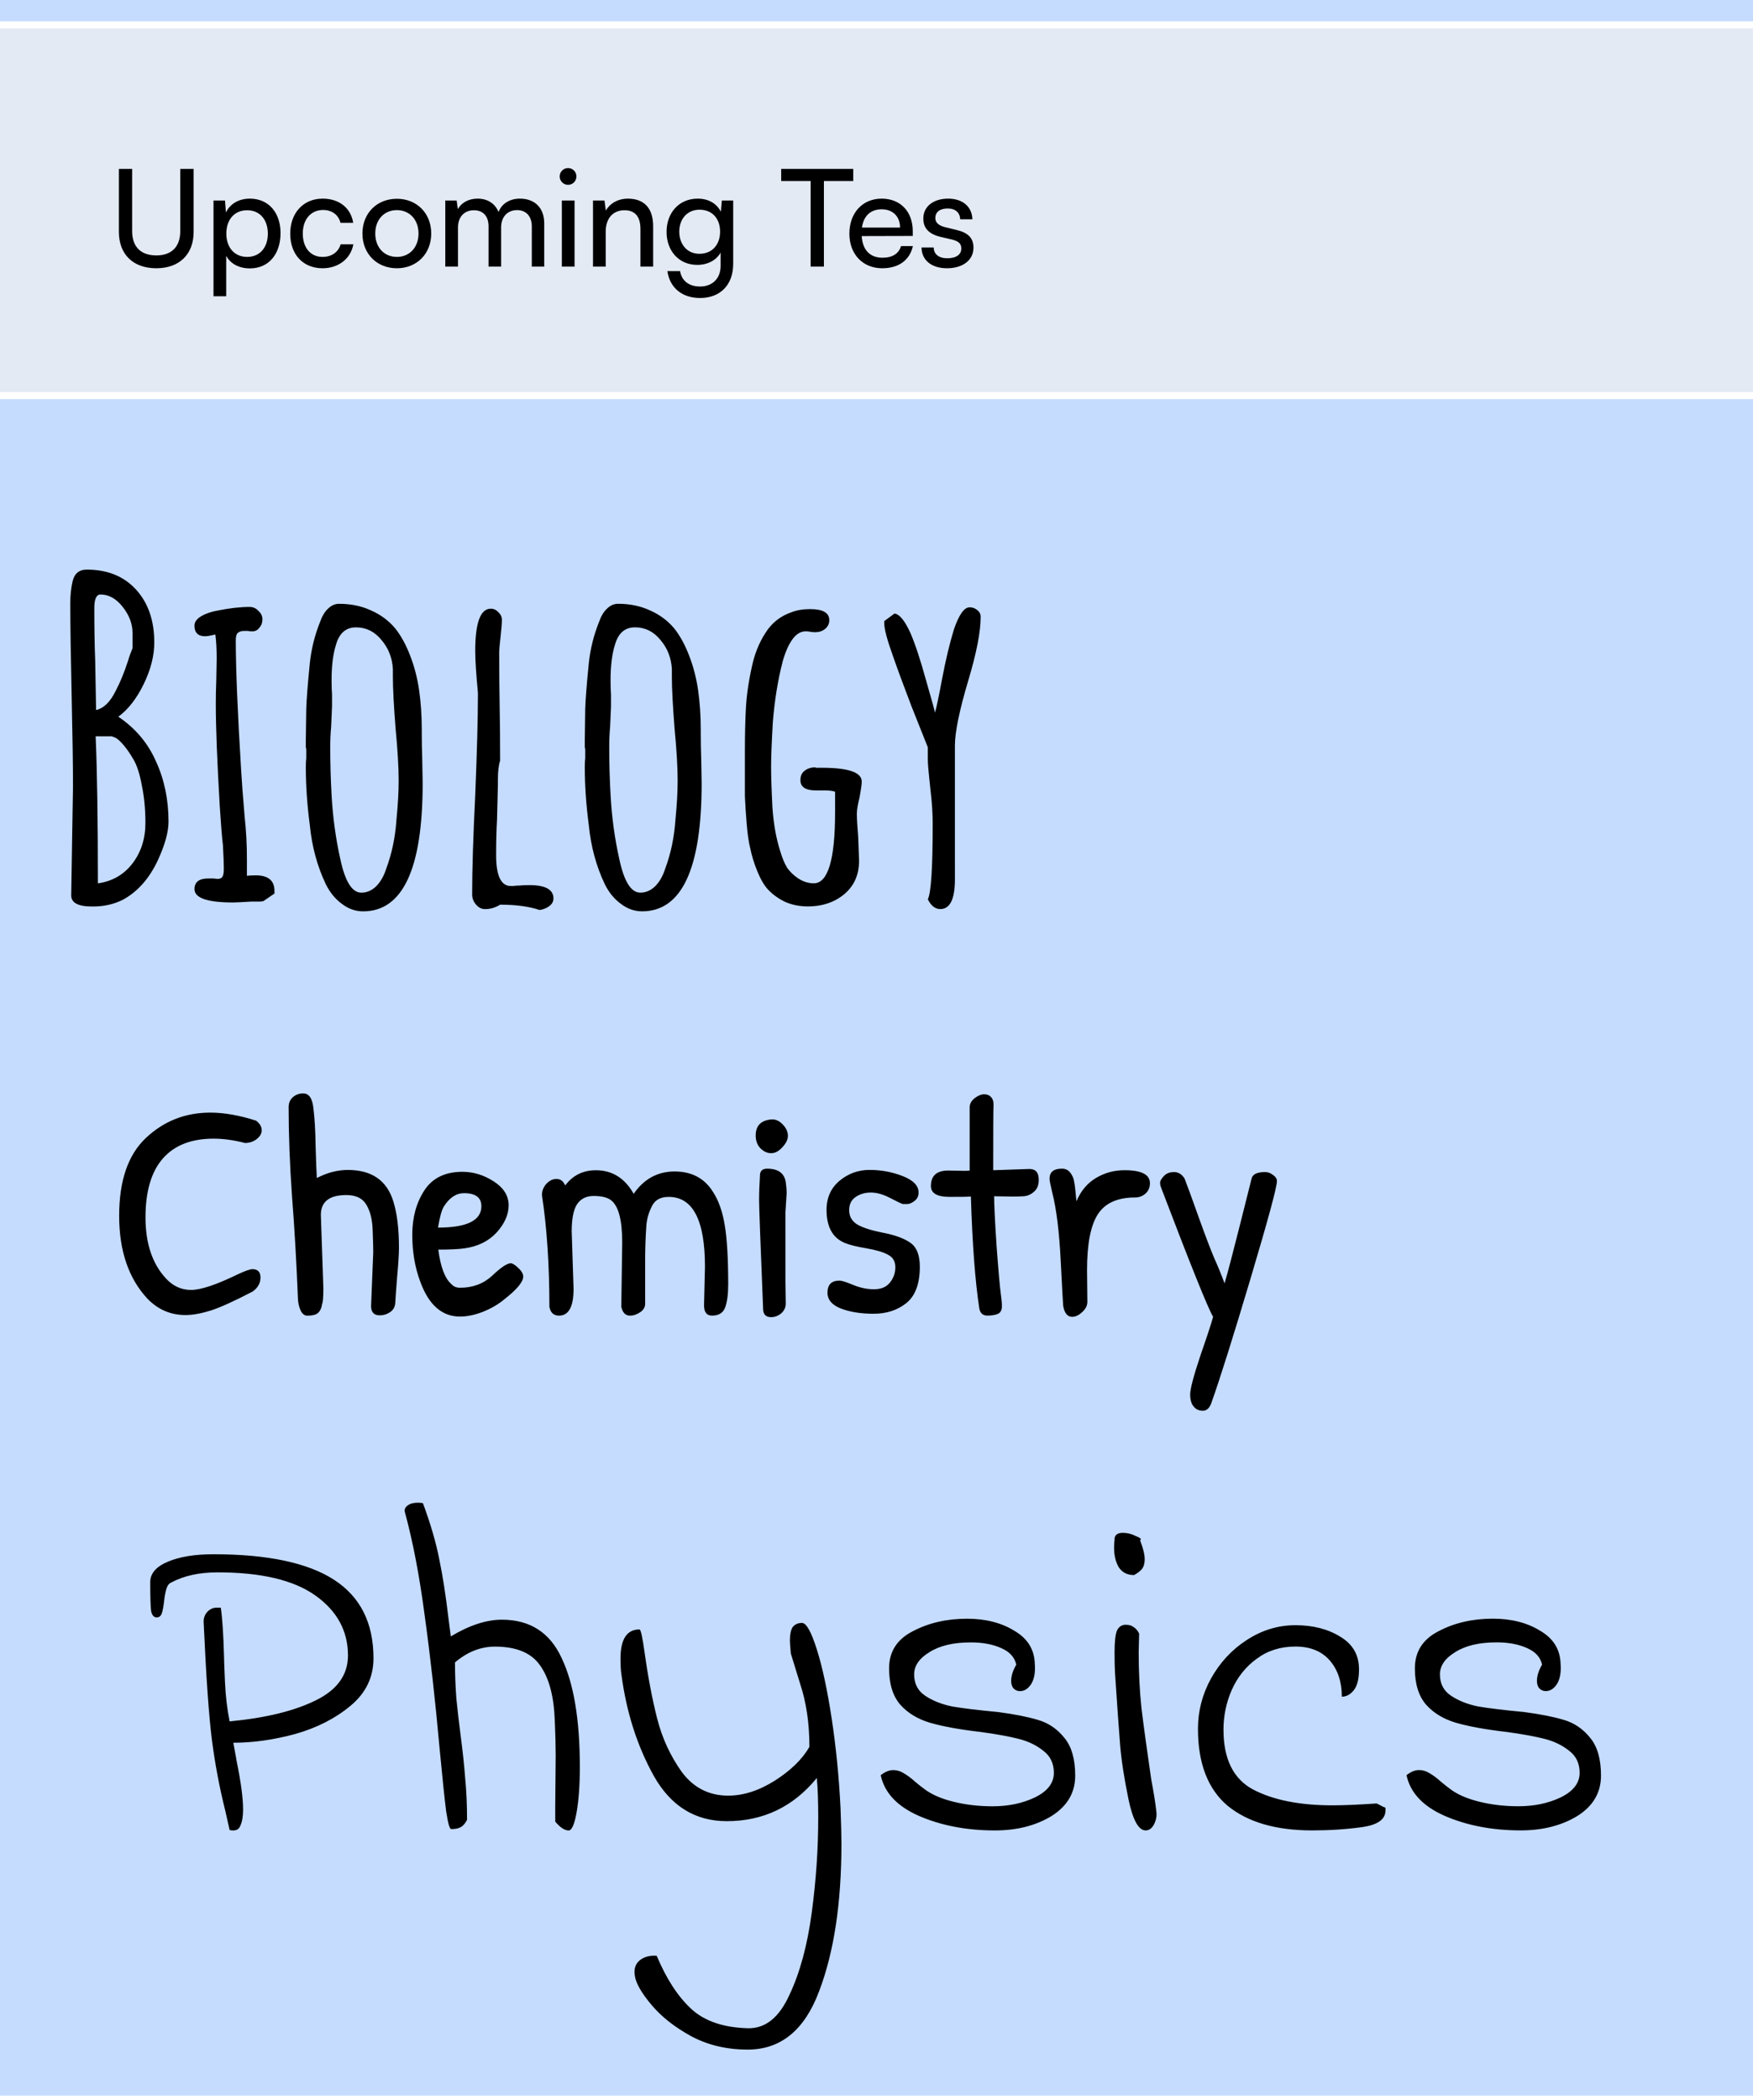
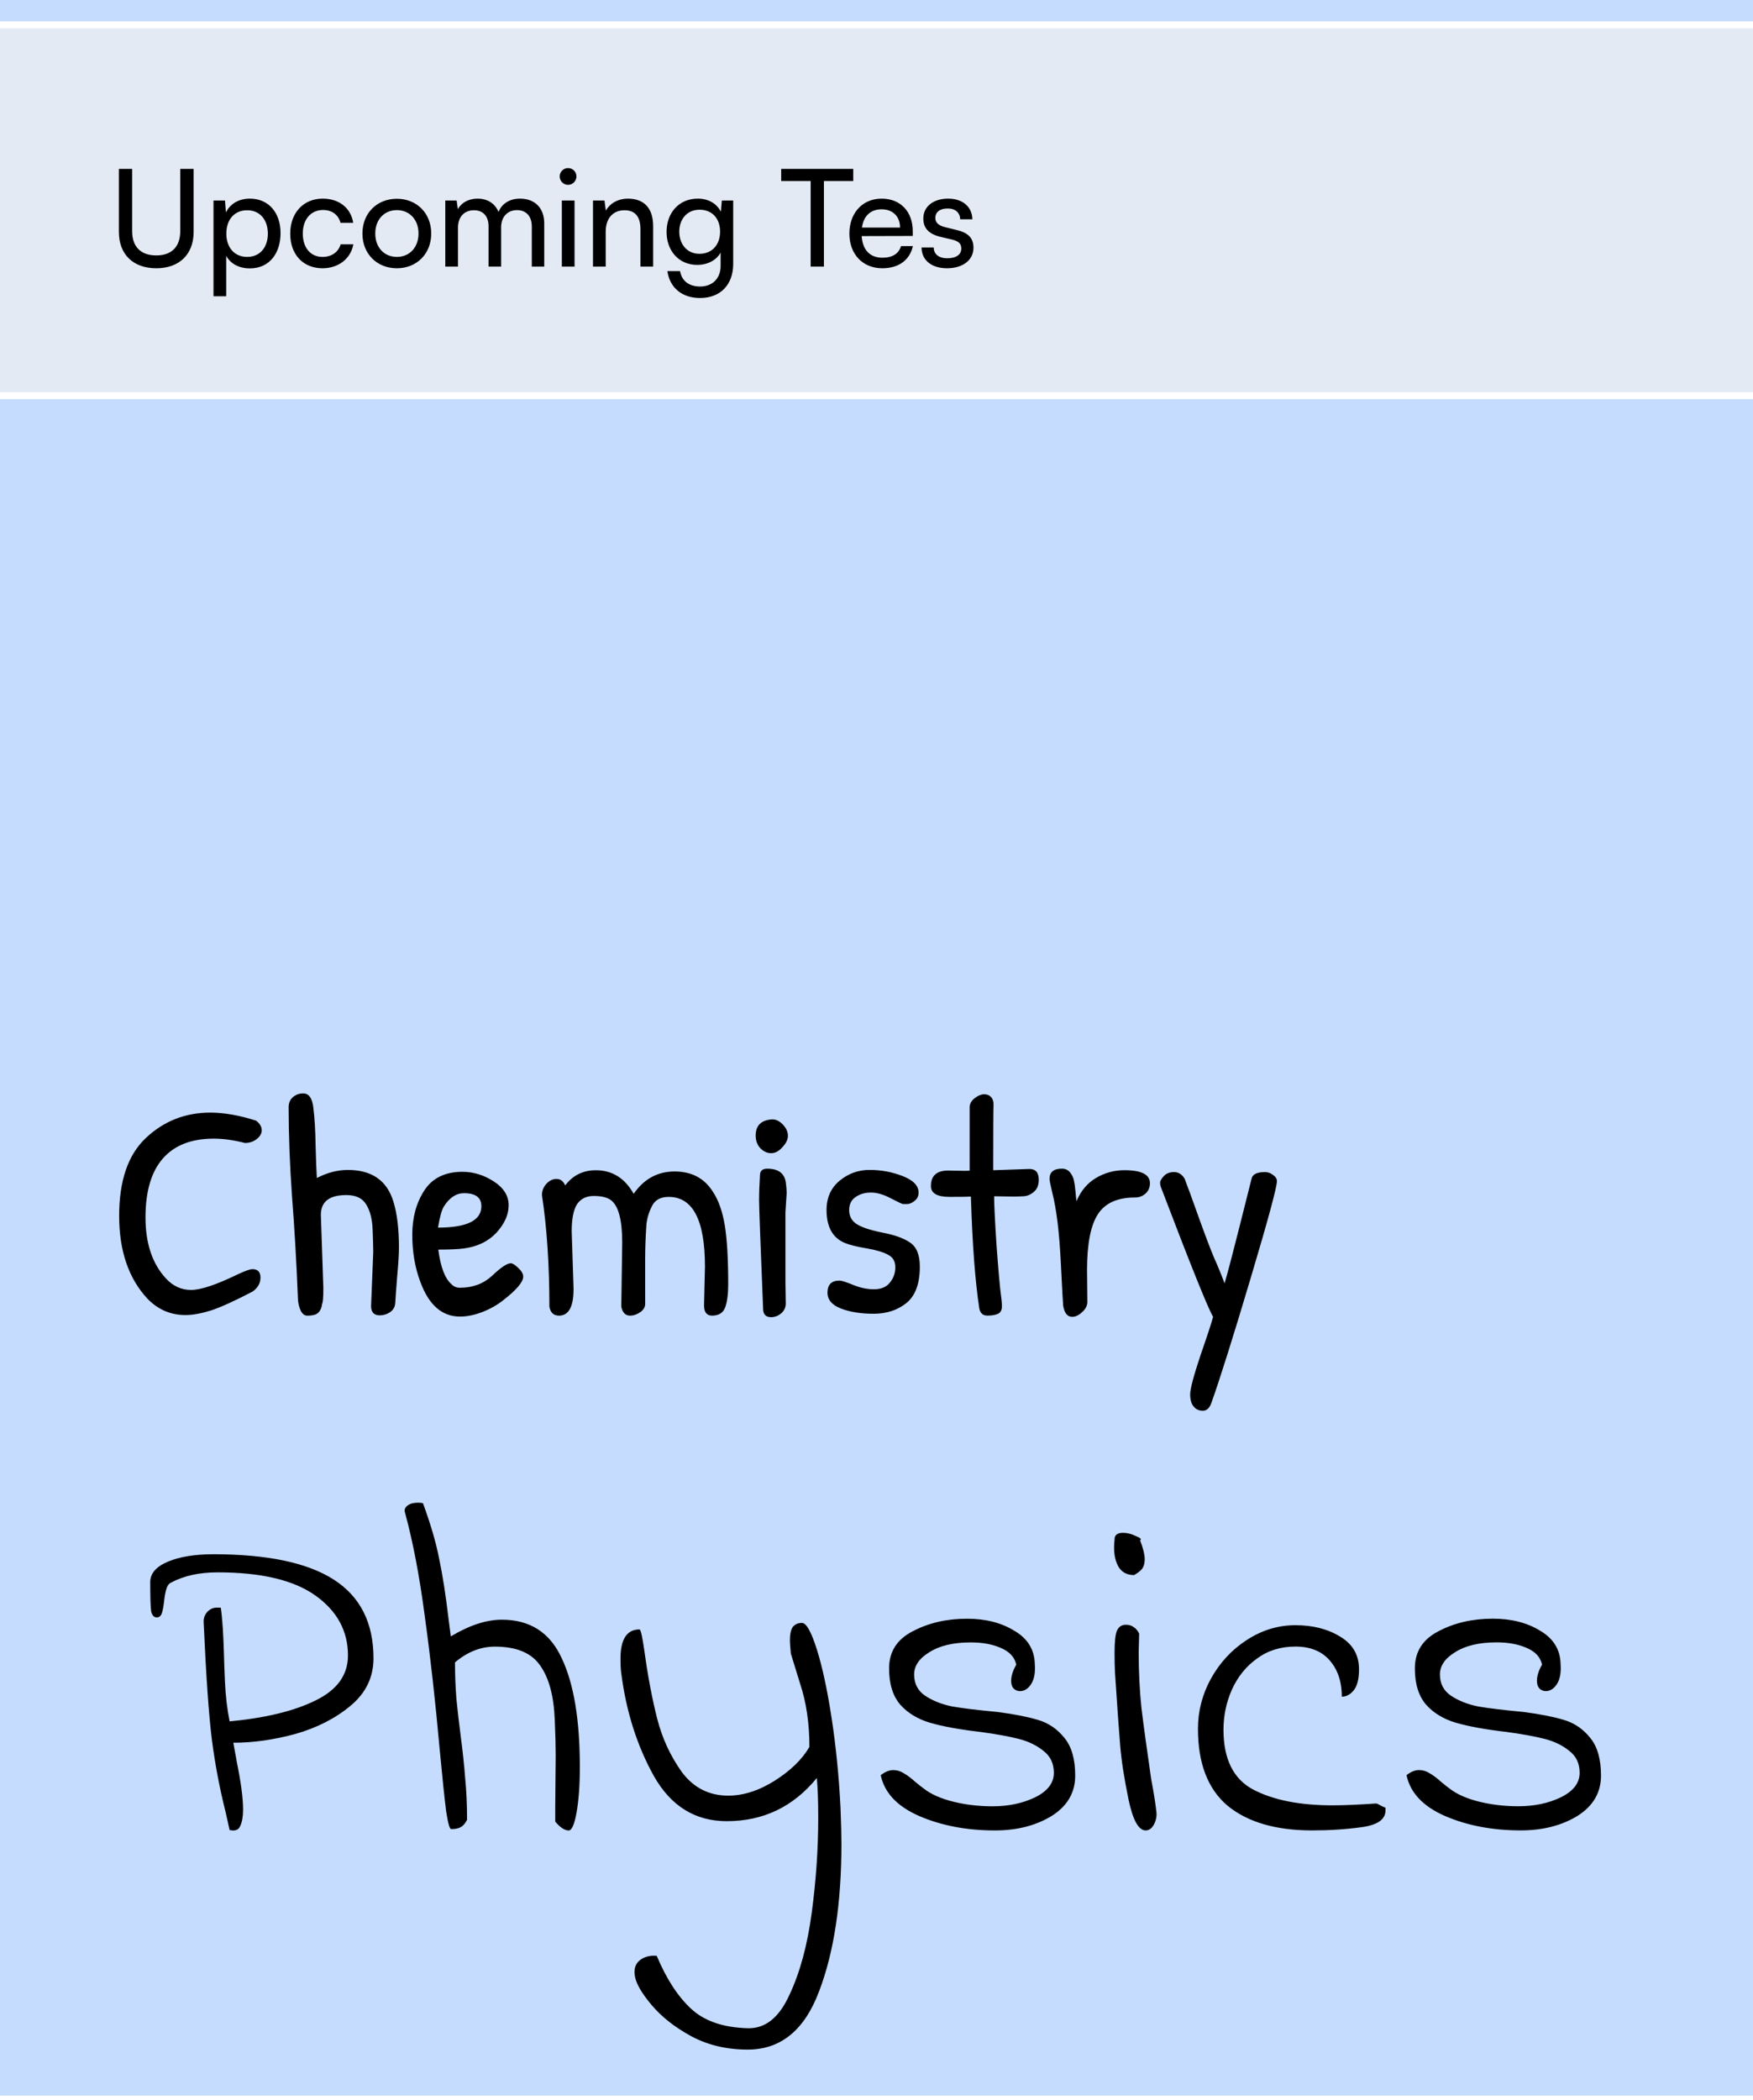
<svg xmlns="http://www.w3.org/2000/svg" width="324" height="388" viewBox="0 0 324 388" fill="none">
  <g clip-path="url(#clip0_572_826)">
    <rect width="324" height="387.22" fill="#C5DCFF" />
    <g filter="url(#filter0_d_572_826)">
      <rect width="324" height="67.171" fill="#E4EAF4" />
      <rect x="-0.659" y="-0.659" width="325.317" height="68.488" stroke="white" stroke-width="1.317" />
      <path d="M21.974 37.579V25.938H24.422V37.429C24.422 40.328 26.021 41.926 28.894 41.926C31.742 41.926 33.316 40.303 33.316 37.429V25.938H35.789V37.579C35.789 41.727 33.141 44.3 28.894 44.3C24.622 44.3 21.974 41.752 21.974 37.579ZM39.46 49.471V31.784H41.584L41.758 33.982C42.583 32.308 44.232 31.434 46.18 31.434C49.678 31.434 51.851 34.057 51.851 37.804C51.851 41.527 49.803 44.325 46.18 44.325C44.232 44.325 42.608 43.5 41.808 42.001V49.471H39.46ZM41.833 37.904C41.833 40.403 43.282 42.201 45.681 42.201C48.079 42.201 49.503 40.403 49.503 37.904C49.503 35.381 48.079 33.582 45.681 33.582C43.282 33.582 41.833 35.356 41.833 37.904ZM53.64 37.904C53.64 34.082 56.064 31.434 59.636 31.434C62.709 31.434 64.858 33.182 65.282 35.906H62.934C62.534 34.357 61.285 33.532 59.711 33.532C57.488 33.532 55.964 35.231 55.964 37.879C55.964 40.502 57.388 42.201 59.611 42.201C61.285 42.201 62.534 41.327 62.959 39.878H65.307C64.833 42.526 62.559 44.3 59.611 44.3C56.014 44.3 53.64 41.752 53.64 37.904ZM66.986 37.879C66.986 34.107 69.684 31.459 73.356 31.459C77.004 31.459 79.702 34.107 79.702 37.879C79.702 41.652 77.004 44.3 73.356 44.3C69.684 44.3 66.986 41.652 66.986 37.879ZM69.359 37.879C69.359 40.428 70.983 42.201 73.356 42.201C75.705 42.201 77.353 40.428 77.353 37.879C77.353 35.331 75.705 33.557 73.356 33.557C70.983 33.557 69.359 35.331 69.359 37.879ZM84.65 44H82.301V31.784H84.4L84.625 33.382C85.249 32.233 86.549 31.434 88.272 31.434C90.171 31.434 91.52 32.383 92.145 33.907C92.719 32.383 94.193 31.434 96.092 31.434C98.89 31.434 100.589 33.182 100.589 36.005V44H98.29V36.58C98.29 34.657 97.216 33.557 95.567 33.557C93.793 33.557 92.619 34.806 92.619 36.755V44H90.296V36.555C90.296 34.632 89.247 33.582 87.598 33.582C85.824 33.582 84.65 34.806 84.65 36.755V44ZM104.993 28.886C104.144 28.886 103.444 28.186 103.444 27.337C103.444 26.462 104.144 25.788 104.993 25.788C105.843 25.788 106.542 26.462 106.542 27.337C106.542 28.186 105.843 28.886 104.993 28.886ZM103.844 44V31.784H106.192V44H103.844ZM111.95 44H109.602V31.784H111.725L111.975 33.657C112.75 32.258 114.299 31.434 116.022 31.434C119.245 31.434 120.719 33.407 120.719 36.53V44H118.371V37.055C118.371 34.581 117.222 33.582 115.423 33.582C113.224 33.582 111.95 35.156 111.95 37.529V44ZM123.197 37.579C123.197 34.132 125.421 31.434 128.968 31.434C130.942 31.434 132.466 32.333 133.24 33.857L133.415 31.784H135.514V43.5C135.514 47.348 133.14 49.796 129.393 49.796C126.07 49.796 123.797 47.922 123.347 44.824H125.696C125.995 46.623 127.344 47.672 129.393 47.672C131.691 47.672 133.19 46.173 133.19 43.85V41.402C132.391 42.826 130.792 43.675 128.868 43.675C125.396 43.675 123.197 41.002 123.197 37.579ZM125.546 37.529C125.546 39.828 126.97 41.627 129.268 41.627C131.641 41.627 133.09 39.928 133.09 37.529C133.09 35.181 131.691 33.482 129.293 33.482C126.945 33.482 125.546 35.281 125.546 37.529ZM144.385 28.186V25.938H157.701V28.186H152.28V44H149.831V28.186H144.385ZM163.058 44.3C159.46 44.3 156.987 41.702 156.987 37.904C156.987 34.082 159.41 31.434 162.958 31.434C166.43 31.434 168.704 33.832 168.704 37.455V38.329L159.26 38.354C159.435 40.927 160.784 42.351 163.108 42.351C164.931 42.351 166.13 41.602 166.53 40.203H168.729C168.129 42.826 166.081 44.3 163.058 44.3ZM162.958 33.407C160.909 33.407 159.61 34.632 159.31 36.78H166.355C166.355 34.756 165.031 33.407 162.958 33.407ZM170.327 40.453H172.576C172.576 41.702 173.525 42.451 175.074 42.451C176.723 42.451 177.672 41.776 177.672 40.652C177.672 39.828 177.273 39.328 175.998 39.004L173.85 38.504C171.676 37.979 170.652 36.905 170.652 35.106C170.652 32.858 172.551 31.434 175.249 31.434C177.922 31.434 179.671 32.933 179.721 35.256H177.472C177.422 34.032 176.598 33.257 175.174 33.257C173.7 33.257 172.876 33.907 172.876 35.031C172.876 35.856 173.475 36.405 174.674 36.705L176.823 37.23C178.896 37.729 179.921 38.679 179.921 40.502C179.921 42.826 177.922 44.3 175.024 44.3C172.151 44.3 170.327 42.776 170.327 40.453Z" fill="black" />
    </g>
-     <path d="M16.941 167.492C14.423 167.492 13.164 166.808 13.164 165.44L13.327 155.339L13.49 145.239C13.49 141.571 13.408 136.015 13.243 128.57C13.078 121.179 12.995 115.623 12.995 111.9L12.995 111.407C12.995 109.984 13.132 108.67 13.405 107.466C13.734 105.988 14.61 105.249 16.033 105.248C19.865 105.248 22.904 106.48 25.148 108.943C27.393 111.406 28.515 114.663 28.516 118.715C28.516 121.178 27.859 123.751 26.545 126.434C25.232 129.116 23.672 131.114 21.865 132.428C25.041 134.563 27.367 137.328 28.846 140.722C30.379 144.061 31.145 147.756 31.146 151.807C31.146 153.723 30.489 156.104 29.176 158.951C27.588 162.345 25.426 164.782 22.689 166.26C21.047 167.081 19.24 167.492 17.269 167.492L16.941 167.492ZM17.759 131.197C19.183 130.868 20.387 129.691 21.372 127.666C22.193 126.133 22.959 124.271 23.671 122.082C23.835 121.479 24.109 120.713 24.492 119.782L24.492 116.908C24.492 115.266 23.889 113.678 22.685 112.146C21.48 110.613 20.112 109.847 18.579 109.847C17.812 109.847 17.429 110.695 17.43 112.392C17.43 116.006 17.485 119.235 17.595 122.082L17.759 131.197ZM18.09 163.222C20.773 162.839 22.908 161.607 24.495 159.526C26.082 157.446 26.876 154.955 26.876 152.054C26.876 149.535 26.657 147.236 26.218 145.156C25.835 143.021 25.315 141.406 24.658 140.311C24.056 139.271 23.453 138.395 22.851 137.684C22.249 136.972 21.729 136.507 21.291 136.288L20.634 136.042L17.678 136.042C17.952 142.337 18.089 151.397 18.09 163.222ZM43.091 166.751C38.328 166.752 35.947 165.931 35.947 164.288C35.947 162.974 36.795 162.317 38.492 162.317L39.395 162.317L40.217 162.399C40.654 162.399 40.956 162.262 41.12 161.989C41.284 161.715 41.366 161.222 41.366 160.511C41.366 159.58 41.311 158.129 41.202 156.158C41.037 154.845 40.845 152.491 40.626 149.096C40.133 140.721 39.886 134.398 39.886 130.128C39.886 128.595 39.913 127.199 39.968 125.94L40.049 121.752C40.049 119.945 39.967 118.44 39.803 117.236C38.927 117.455 38.297 117.564 37.914 117.564C36.6 117.564 35.943 116.907 35.943 115.594C35.943 114.937 36.353 114.362 37.175 113.869C37.996 113.376 39.036 113.02 40.295 112.801C42.485 112.363 44.428 112.144 46.125 112.144C46.782 112.144 47.33 112.39 47.767 112.883C48.26 113.321 48.507 113.841 48.507 114.443C48.507 115.045 48.315 115.565 47.932 116.003C47.603 116.441 47.166 116.66 46.618 116.66C46.29 116.66 46.016 116.633 45.797 116.578L45.14 116.578C44.593 116.578 44.182 116.715 43.908 116.989C43.689 117.208 43.58 117.646 43.58 118.303C43.58 123.613 43.91 131.606 44.567 142.281C44.677 144.251 44.896 147.153 45.225 150.985C45.499 153.503 45.636 156.076 45.636 158.704L45.636 161.824C45.965 161.769 46.512 161.742 47.279 161.742C49.578 161.742 50.727 162.7 50.728 164.616L50.728 165.108L48.675 166.504C48.62 166.504 48.428 166.532 48.1 166.587C47.826 166.587 47.279 166.587 46.458 166.587C44.706 166.696 43.584 166.751 43.091 166.751ZM67.117 168.392C65.694 168.392 64.38 167.927 63.175 166.996C61.971 166.12 60.985 164.916 60.219 163.383C58.631 160.044 57.645 156.404 57.262 152.462C56.769 148.739 56.522 145.154 56.522 141.705C56.522 141.048 56.549 140.5 56.604 140.063L56.604 138.584C56.604 138.311 56.577 138.174 56.522 138.174L56.522 136.696L56.603 130.948C56.658 129.196 56.877 126.404 57.26 122.572C57.533 119.944 58.163 117.398 59.148 114.935C59.531 113.84 60.023 113.019 60.626 112.471C61.228 111.869 61.912 111.568 62.678 111.568C64.868 111.568 66.839 111.978 68.591 112.799C70.343 113.565 71.821 114.66 73.025 116.083C74.12 117.452 75.051 119.149 75.818 121.174C76.584 123.145 77.132 125.253 77.46 127.497C77.789 129.796 77.954 132.233 77.954 134.806L77.954 135.462C77.954 137.16 77.981 138.692 78.036 140.061L78.119 144.742C78.12 160.508 74.453 168.391 67.117 168.392ZM66.788 164.943C67.774 164.943 68.677 164.56 69.498 163.793C70.319 162.972 70.949 161.877 71.386 160.508C72.426 157.716 73.056 154.705 73.274 151.475C73.548 148.683 73.685 146.275 73.684 144.249C73.684 141.786 73.492 138.556 73.109 134.56C72.78 130.344 72.616 127.197 72.615 125.116L72.615 123.638C72.506 121.558 71.794 119.751 70.48 118.219C69.221 116.686 67.66 115.92 65.799 115.92C63.938 115.92 62.706 116.988 62.104 119.123C61.557 120.82 61.283 123.009 61.284 125.692C61.284 126.732 61.311 127.608 61.366 128.32L61.366 130.537L61.202 134.314C61.093 135.464 61.038 136.723 61.038 138.091C61.038 141.048 61.121 143.976 61.285 146.878C61.505 150.984 62.052 154.98 62.928 158.867C63.805 162.918 65.091 164.943 66.788 164.943ZM99.746 168.143C97.775 167.486 95.339 167.158 92.438 167.158C91.562 167.706 90.631 167.979 89.646 167.979C88.989 167.979 88.414 167.678 87.921 167.076C87.483 166.529 87.264 165.927 87.264 165.27C87.264 160.671 87.455 154.54 87.838 146.876C88.165 138.719 88.329 132.615 88.329 128.564L88.329 127.989C88 124.54 87.836 121.967 87.835 120.27C87.835 115.07 88.793 112.469 90.709 112.469C91.256 112.469 91.722 112.688 92.105 113.126C92.543 113.509 92.762 113.974 92.762 114.522C92.762 115.179 92.68 116.219 92.516 117.642C92.352 119.011 92.27 120.051 92.27 120.763C92.27 124.43 92.298 127.742 92.353 130.699C92.408 133.6 92.435 136.885 92.436 140.553C92.162 141.374 92.025 142.523 92.025 144.001L92.025 144.987L91.862 151.474C91.752 153.39 91.698 155.58 91.698 158.043C91.698 161.821 92.602 163.709 94.408 163.709C94.517 163.709 94.682 163.709 94.901 163.709C95.174 163.654 95.53 163.627 95.968 163.627C96.461 163.572 97.09 163.545 97.857 163.545C100.813 163.544 102.291 164.365 102.291 166.008C102.291 166.555 102.045 167.02 101.552 167.404C101.06 167.787 100.458 168.033 99.746 168.143ZM118.68 168.388C117.257 168.388 115.943 167.923 114.738 166.992C113.534 166.116 112.548 164.912 111.782 163.379C110.194 160.04 109.208 156.4 108.825 152.458C108.332 148.736 108.085 145.15 108.085 141.701C108.085 141.044 108.112 140.497 108.167 140.059L108.167 138.581C108.167 138.307 108.14 138.17 108.085 138.17L108.085 136.692L108.166 130.944C108.221 129.192 108.44 126.4 108.823 122.568C109.096 119.94 109.726 117.395 110.711 114.931C111.094 113.836 111.587 113.015 112.189 112.467C112.791 111.865 113.475 111.564 114.241 111.564C116.431 111.564 118.402 111.974 120.154 112.795C121.906 113.562 123.384 114.656 124.588 116.08C125.683 117.448 126.614 119.145 127.381 121.171C128.147 123.141 128.695 125.249 129.024 127.493C129.352 129.793 129.517 132.229 129.517 134.802L129.517 135.459C129.517 137.156 129.544 138.688 129.599 140.057L129.682 144.738C129.683 160.504 126.016 168.387 118.68 168.388ZM118.351 164.939C119.337 164.939 120.24 164.556 121.061 163.789C121.882 162.968 122.512 161.873 122.949 160.504C123.989 157.712 124.619 154.701 124.837 151.472C125.111 148.68 125.248 146.271 125.247 144.245C125.247 141.782 125.055 138.552 124.672 134.556C124.343 130.34 124.179 127.193 124.179 125.112L124.178 123.634C124.069 121.554 123.357 119.748 122.043 118.215C120.784 116.682 119.223 115.916 117.362 115.916C115.501 115.916 114.269 116.984 113.667 119.119C113.12 120.816 112.846 123.006 112.847 125.688C112.847 126.728 112.874 127.604 112.929 128.316L112.929 130.533L112.765 134.31C112.656 135.46 112.601 136.719 112.601 138.088C112.601 141.044 112.684 143.973 112.848 146.874C113.067 150.98 113.615 154.976 114.491 158.863C115.368 162.914 116.654 164.939 118.351 164.939ZM149.338 167.482C147.805 167.482 146.409 167.209 145.15 166.661C143.891 166.059 142.823 165.293 141.947 164.362C141.236 163.596 140.579 162.474 139.976 160.996C139.374 159.518 138.936 158.094 138.662 156.726C138.388 155.686 138.169 154.18 138.005 152.21C137.84 150.239 137.731 148.542 137.676 147.118L137.676 142.356L137.675 139.071C137.675 135.896 137.73 133.296 137.839 131.27C137.948 128.807 138.304 126.206 138.906 123.469C139.399 121.005 140.247 118.843 141.451 116.982C142.601 115.12 144.215 113.834 146.296 113.122C147.281 112.739 148.431 112.547 149.744 112.547C152.098 112.547 153.275 113.231 153.276 114.599C153.276 115.256 153.002 115.804 152.455 116.242C151.962 116.625 151.36 116.817 150.648 116.817C150.32 116.817 150.019 116.789 149.745 116.735C149.526 116.68 149.252 116.653 148.924 116.653C147.993 116.653 147.172 117.145 146.46 118.131C145.749 119.116 145.147 120.485 144.654 122.237C143.778 125.631 143.176 129.326 142.848 133.323C142.63 137.045 142.52 139.81 142.52 141.616C142.521 143.478 142.603 146.023 142.767 149.253C142.987 152.264 143.452 154.892 144.164 157.136C144.547 158.45 144.985 159.517 145.478 160.338C146.026 161.105 146.71 161.762 147.531 162.309C148.462 162.911 149.42 163.212 150.405 163.212C153.033 163.212 154.346 158.832 154.346 150.073L154.345 146.296C153.962 146.132 153.333 146.05 152.457 146.05L151.718 146.05L150.814 146.05C148.898 146.05 147.94 145.421 147.94 144.161C147.94 143.395 148.187 142.82 148.679 142.437C149.227 141.999 149.911 141.78 150.732 141.78L150.732 141.862L151.882 141.862C156.809 141.862 159.272 142.71 159.272 144.407C159.272 144.9 159.136 145.885 158.862 147.363C158.534 148.677 158.369 149.662 158.369 150.319C158.37 151.25 158.452 152.701 158.616 154.672L158.781 159.024C158.781 161.651 157.85 163.732 155.989 165.265C154.183 166.743 151.966 167.482 149.338 167.482ZM173.784 167.973C172.854 167.973 172.087 167.371 171.485 166.167C172.087 165.017 172.388 160.364 172.387 152.207C172.387 150.291 172.25 148.211 171.976 145.966L171.729 143.585C171.565 142.107 171.483 140.985 171.483 140.218L171.483 138.083C170.935 136.715 169.922 134.169 168.444 130.447C167.02 126.724 165.87 123.604 164.994 121.086C163.954 118.184 163.434 116.214 163.434 115.173L163.434 114.763L165.322 113.367C166.253 113.476 167.238 114.68 168.279 116.98C169.155 119.005 170.113 121.906 171.153 125.684C172.248 129.461 172.796 131.459 172.796 131.678C173.015 131.076 173.453 129.023 174.109 125.519C174.766 122.016 175.505 118.922 176.326 116.24C177.256 113.557 178.214 112.216 179.2 112.216C179.747 112.216 180.212 112.38 180.596 112.709C181.034 113.037 181.253 113.448 181.253 113.94C181.253 116.732 180.487 120.674 178.954 125.765C177.312 131.294 176.492 135.291 176.492 137.754L176.494 162.471C176.494 166.139 175.591 167.973 173.784 167.973Z" fill="black" />
    <path d="M38.863 205.581C41.421 205.58 44.247 206.077 47.34 207.069C48.028 207.604 48.371 208.196 48.371 208.845C48.371 209.456 48.047 210.009 47.398 210.506C46.787 210.964 46.08 211.193 45.278 211.193C43.216 210.659 41.288 210.392 39.493 210.392C35.369 210.392 32.238 211.615 30.099 214.059C27.961 216.503 26.892 220.131 26.892 224.942C26.893 229.754 28.153 233.515 30.674 236.226C31.972 237.639 33.519 238.345 35.314 238.345C37.108 238.345 39.972 237.39 43.905 235.48C45.28 234.831 46.197 234.506 46.655 234.506C47.648 234.506 48.144 235.022 48.144 236.053C48.144 237.084 47.667 237.943 46.712 238.63C43.428 240.349 40.87 241.514 39.037 242.125C37.204 242.698 35.62 242.984 34.283 242.985C31.534 242.985 29.185 241.973 27.237 239.949C23.762 236.207 22.024 231.109 22.024 224.656C22.023 218.164 23.665 213.372 26.949 210.278C30.271 207.147 34.242 205.581 38.863 205.581ZM59.304 224.481L59.764 237.999C59.764 239.68 59.687 240.653 59.535 240.921C59.458 241.608 59.229 242.143 58.847 242.525C58.504 242.906 57.816 243.097 56.785 243.097C56.289 243.097 55.888 242.792 55.583 242.181C55.277 241.532 55.105 240.806 55.067 240.004C54.799 233.284 54.436 226.983 53.977 221.102C53.557 215.183 53.346 209.685 53.346 204.606C53.346 203.804 53.613 203.174 54.148 202.715C54.682 202.257 55.312 202.028 56.038 202.028C57.107 202.028 57.737 202.944 57.928 204.777C58.157 206.61 58.291 208.901 58.33 211.651C58.406 214.4 58.483 216.405 58.559 217.665C60.468 216.672 62.378 216.176 64.287 216.175C68.717 216.175 71.524 218.122 72.708 222.017C73.395 224.232 73.739 227.077 73.739 230.552C73.739 231.698 73.625 233.511 73.396 235.994C73.205 238.437 73.091 240.022 73.053 240.748C73.015 241.473 72.69 242.046 72.079 242.466C71.506 242.848 70.876 243.039 70.189 243.039C69.12 243.039 68.585 242.466 68.585 241.321L68.985 231.354C68.985 230.514 68.947 229.12 68.87 227.173C68.794 225.225 68.393 223.679 67.667 222.533C66.98 221.388 65.758 220.815 64.001 220.815C60.87 220.815 59.304 222.037 59.304 224.481ZM85.476 216.517C87.5 216.517 89.428 217.109 91.261 218.293C93.095 219.476 94.011 220.946 94.011 222.703C94.011 224.421 93.267 226.102 91.778 227.744C90.289 229.348 88.303 230.322 85.821 230.666C84.752 230.818 83.148 230.895 81.009 230.895C81.43 234.141 82.251 236.279 83.473 237.31C83.855 237.73 84.37 237.94 85.019 237.94C87.387 237.94 89.373 237.195 90.977 235.706C92.58 234.178 93.726 233.414 94.413 233.414C94.719 233.414 95.177 233.701 95.788 234.273C96.399 234.846 96.704 235.381 96.704 235.877C96.704 236.87 95.502 238.302 93.096 240.173C92.027 241.052 90.729 241.797 89.201 242.408C87.712 242.981 86.318 243.267 85.02 243.267C81.698 243.267 79.254 241.129 77.688 236.852C76.695 234.218 76.198 231.315 76.198 228.146C76.198 224.976 76.942 222.246 78.431 219.955C79.92 217.663 82.269 216.518 85.476 216.517ZM85.763 220.47C84.312 220.47 83.071 221.291 82.04 222.933C81.658 223.506 81.295 224.804 80.952 226.828C86.298 226.828 88.971 225.51 88.971 222.875C88.971 221.271 87.901 220.47 85.763 220.47ZM103.317 243.094C102.324 243.094 101.732 242.54 101.541 241.433C101.541 233.719 101.082 226.846 100.165 220.812C100.165 220.049 100.432 219.361 100.967 218.75C101.54 218.139 102.17 217.834 102.857 217.834C103.583 217.834 104.117 218.234 104.461 219.036C105.874 217.165 107.764 216.229 110.132 216.229C113.148 216.229 115.478 217.68 117.12 220.582C119.029 217.832 121.549 216.457 124.681 216.457C127.85 216.457 130.218 217.717 131.784 220.237C132.815 221.803 133.54 223.865 133.961 226.423C134.381 228.982 134.591 232.609 134.592 237.306C134.592 239.139 134.401 240.571 134.019 241.602C133.637 242.595 132.835 243.092 131.613 243.092C130.621 243.092 130.124 242.462 130.124 241.202L130.295 234.042C130.295 225.45 128.06 221.154 123.593 221.154C122.18 221.154 121.187 221.651 120.614 222.644C119.965 223.828 119.583 225.069 119.469 226.367C119.316 228.658 119.24 230.739 119.24 232.611L119.241 240.916C119.241 241.527 118.935 242.043 118.324 242.463C117.714 242.883 117.083 243.093 116.434 243.093C115.594 243.093 115.06 242.539 114.83 241.432L115.001 229.575C115.001 225.375 114.294 222.759 112.881 221.728C112.194 221.232 111.144 220.983 109.731 220.983C108.356 220.984 107.325 221.499 106.638 222.53C105.989 223.561 105.664 225.222 105.665 227.514L106.009 238.168C106.009 241.452 105.112 243.094 103.317 243.094ZM142.762 206.833C143.45 206.833 144.099 207.157 144.71 207.807C145.321 208.456 145.627 209.143 145.627 209.869C145.627 210.556 145.283 211.262 144.596 211.988C143.947 212.714 143.259 213.076 142.534 213.076C141.808 213.076 141.14 212.771 140.529 212.16C139.956 211.549 139.67 210.766 139.669 209.812C139.669 207.979 140.662 206.986 142.648 206.833C142.686 206.833 142.724 206.833 142.762 206.833ZM145.17 236.847L145.228 240.857C145.228 241.582 144.942 242.193 144.369 242.69C143.796 243.148 143.185 243.377 142.536 243.377C141.581 243.377 141.085 242.9 141.047 241.946C140.549 229.764 140.301 223.024 140.3 221.726C140.3 220.427 140.358 218.843 140.472 216.972C140.548 216.284 140.987 215.941 141.789 215.94C143.813 215.94 144.959 216.761 145.226 218.403C145.341 219.243 145.398 219.912 145.398 220.408L145.169 224.017L145.17 236.847ZM152.767 223.558C152.766 221.305 153.568 219.51 155.172 218.173C156.776 216.837 158.628 216.168 160.728 216.168C162.866 216.168 164.909 216.55 166.857 217.313C168.804 218.077 169.778 219.089 169.778 220.349C169.778 220.998 169.53 221.514 169.034 221.896C168.538 222.277 168.098 222.468 167.717 222.468C167.373 222.468 167.086 222.468 166.857 222.468C166.666 222.43 165.903 222.068 164.566 221.38C163.268 220.693 162.065 220.349 160.957 220.35C159.85 220.35 158.895 220.636 158.093 221.209C157.33 221.744 156.948 222.546 156.948 223.615C156.948 224.684 157.387 225.524 158.266 226.135C159.182 226.746 160.767 227.28 163.02 227.739C165.273 228.158 166.991 228.769 168.175 229.571C169.397 230.373 170.008 231.862 170.009 234.039C170.009 237.208 169.169 239.461 167.489 240.798C165.847 242.096 163.842 242.746 161.475 242.746C159.107 242.746 157.083 242.422 155.403 241.773C153.761 241.124 152.94 240.15 152.94 238.852C152.939 237.362 153.684 236.618 155.173 236.617C155.555 236.617 156.395 236.885 157.694 237.419C158.992 237.954 160.271 238.221 161.531 238.221C162.83 238.221 163.804 237.82 164.453 237.018C165.14 236.178 165.484 235.223 165.483 234.154C165.483 233.084 165.044 232.321 164.166 231.863C163.288 231.366 161.951 230.965 160.156 230.66C158.361 230.355 157.044 230.03 156.204 229.687C153.913 228.77 152.767 226.727 152.767 223.558ZM175.264 216.282L178.128 216.339C178.777 216.339 179.139 216.32 179.216 216.281L179.215 204.539C179.253 203.89 179.578 203.336 180.189 202.878C180.8 202.419 181.372 202.19 181.907 202.19C182.442 202.19 182.862 202.362 183.167 202.706C183.511 203.049 183.664 203.584 183.626 204.31C183.587 205.035 183.569 209.006 183.569 216.224L190.271 215.994C191.416 215.994 191.989 216.662 191.989 217.999C191.989 218.992 191.684 219.736 191.073 220.233C190.5 220.729 189.87 220.997 189.183 221.035C188.534 221.073 187.885 221.092 187.235 221.092L183.741 221.035C183.741 222.601 183.894 225.694 184.2 230.315C184.544 234.935 184.812 237.933 185.003 239.307C185.194 240.644 185.232 241.522 185.118 241.942C185.003 242.324 184.793 242.591 184.488 242.744C183.991 242.973 183.323 243.088 182.483 243.088C181.643 243.088 181.146 242.63 180.993 241.713C180.229 236.711 179.713 229.838 179.445 221.093C179.102 221.131 177.784 221.15 175.493 221.15C173.202 221.151 172.056 220.482 172.056 219.146C172.056 217.237 173.125 216.282 175.264 216.282ZM200.912 234.667L200.97 240.566C200.97 241.254 200.645 241.884 199.996 242.457C199.385 243.029 198.774 243.316 198.163 243.316C197.285 243.316 196.731 242.629 196.502 241.254C196.464 240.949 196.311 238.161 196.043 232.891C195.775 227.583 195.26 223.421 194.496 220.404C194.152 218.953 193.98 218.094 193.98 217.827C193.98 216.567 194.743 215.936 196.271 215.936C196.92 215.936 197.436 216.184 197.818 216.681C198.199 217.177 198.429 217.693 198.505 218.227C198.62 218.724 198.715 219.411 198.792 220.289C198.868 221.168 198.925 221.721 198.964 221.951C199.765 220.041 200.968 218.609 202.572 217.654C204.176 216.7 205.932 216.222 207.841 216.222C210.973 216.222 212.538 217.023 212.539 218.627C212.539 219.429 212.252 220.078 211.68 220.575C211.145 221.033 210.515 221.262 209.789 221.262C206.543 221.263 204.252 222.294 202.916 224.356C201.58 226.418 200.912 229.855 200.912 234.667ZM233.833 216.564C234.329 216.564 234.807 216.735 235.265 217.079C235.762 217.423 236.01 217.805 236.01 218.225C236.01 219.332 234.387 225.327 231.142 236.211C227.897 247.094 225.492 254.732 223.927 259.123C223.583 260.154 223.049 260.67 222.323 260.67C221.598 260.67 221.025 260.403 220.605 259.868C220.185 259.372 219.975 258.627 219.974 257.634C219.974 256.641 220.604 254.255 221.864 250.474C223.162 246.732 223.945 244.345 224.212 243.314C223.257 241.71 220.03 233.691 214.53 219.257C214.454 219.066 214.415 218.818 214.415 218.513C214.415 218.207 214.644 217.806 215.103 217.31C215.561 216.813 216.191 216.565 216.993 216.565C217.795 216.565 218.444 216.966 218.94 217.768C219.475 219.142 220.354 221.548 221.576 224.985C222.798 228.383 223.734 230.846 224.383 232.374C225.071 233.901 225.72 235.486 226.331 237.128C226.865 235.333 227.782 231.858 229.08 226.703C230.378 221.509 231.122 218.55 231.313 217.824C231.466 216.984 232.306 216.564 233.833 216.564Z" fill="black" />
    <path d="M41.668 334.708C40.581 330.362 39.751 325.987 39.179 321.583C38.607 317.122 38.092 309.802 37.633 299.622C37.633 298.936 37.862 298.335 38.319 297.82C38.834 297.306 39.406 297.048 40.035 297.048L40.807 297.048C41.093 298.935 41.294 301.967 41.408 306.141C41.408 306.599 41.466 308.143 41.58 310.774C41.695 313.347 41.981 315.778 42.439 318.066C49.073 317.436 54.363 316.149 58.309 314.204C62.312 312.259 64.314 309.485 64.313 305.882C64.313 301.364 62.311 297.676 58.307 294.816C54.304 291.957 48.27 290.528 40.206 290.529C36.832 290.529 33.973 291.158 31.628 292.416C31.227 292.588 30.942 292.96 30.77 293.532C30.599 294.046 30.456 294.79 30.341 295.762C30.227 296.792 30.084 297.564 29.913 298.078C29.741 298.593 29.427 298.851 28.969 298.851C28.454 298.851 28.111 298.479 27.939 297.735C27.825 296.935 27.768 295.133 27.767 292.331C27.767 290.73 28.854 289.471 31.027 288.556C33.2 287.641 36.002 287.183 39.434 287.183C49.442 287.182 56.877 288.754 61.739 291.899C66.6 295.045 69.031 299.877 69.031 306.397C69.032 309.885 67.631 312.802 64.829 315.147C62.026 317.492 58.624 319.237 54.62 320.381C50.617 321.468 46.785 322.011 43.125 322.012C43.24 322.698 43.354 323.327 43.469 323.899C43.583 324.471 43.669 324.957 43.726 325.357C44.527 329.246 44.928 332.249 44.928 334.365C44.928 335.623 44.756 336.624 44.413 337.367C44.127 338.111 43.47 338.368 42.44 338.139L41.668 334.708ZM83.408 337.965C83.122 338.022 82.807 336.935 82.464 334.705C82.178 332.475 81.777 328.643 81.262 323.21C80.46 314.288 79.545 306.11 78.515 298.675C77.542 291.241 76.312 284.807 74.825 279.374C74.71 278.916 74.882 278.516 75.339 278.173C75.797 277.83 76.426 277.658 77.227 277.658C77.627 277.658 77.941 277.686 78.17 277.744C79.6 281.632 80.601 285.064 81.173 288.038C81.803 291.012 82.375 294.672 82.89 299.018L83.319 302.364C86.75 300.305 89.896 299.275 92.755 299.275C97.96 299.274 101.649 301.647 103.822 306.394C106.053 311.084 107.169 317.775 107.169 326.468C107.17 329.785 106.97 332.587 106.57 334.875C106.169 337.105 105.683 338.22 105.111 338.22C104.368 338.221 103.539 337.677 102.624 336.591L102.623 333.76L102.708 324.409C102.708 322.636 102.651 320.434 102.536 317.804C102.364 313.343 101.449 309.969 99.79 307.681C98.189 305.394 95.415 304.25 91.469 304.25C88.838 304.251 86.379 305.223 84.092 307.168C84.092 309.341 84.178 311.571 84.35 313.859C84.578 316.147 84.836 318.377 85.122 320.55C85.523 323.581 85.809 326.269 85.981 328.614C86.209 330.902 86.324 333.446 86.324 336.249C85.981 336.935 85.581 337.393 85.123 337.621C84.723 337.85 84.151 337.965 83.408 337.965ZM138.194 378.709C134.305 378.709 130.817 377.88 127.728 376.222C124.697 374.564 122.266 372.648 120.436 370.475C118.606 368.302 117.576 366.529 117.347 365.156C117.118 363.898 117.404 362.926 118.205 362.239C119.063 361.553 120.121 361.267 121.379 361.381C123.152 365.613 125.268 368.873 127.728 371.16C130.187 373.448 133.704 374.649 138.28 374.763C141.482 374.82 144.027 372.761 145.914 368.586C147.858 364.468 149.231 359.406 150.031 353.401C150.831 347.453 151.231 341.591 151.23 335.815C151.23 332.841 151.144 330.411 150.973 328.523C146.626 333.842 141.079 336.502 134.331 336.503C128.497 336.503 124.008 333.73 120.862 328.182C117.773 322.635 115.771 316.373 114.855 309.396C114.741 308.709 114.684 307.737 114.684 306.479C114.683 302.876 115.856 301.074 118.2 301.074C118.429 301.074 118.744 302.504 119.144 305.364C119.774 309.882 120.546 313.942 121.461 317.545C122.377 321.148 123.893 324.436 126.009 327.41C128.182 330.326 131.042 331.785 134.588 331.784C137.39 331.784 140.249 330.869 143.166 329.039C146.14 327.151 148.284 325.063 149.6 322.776C149.599 318.429 149.027 314.54 147.883 311.109C146.796 307.62 146.224 305.762 146.167 305.533C146.052 304.275 145.995 303.474 145.995 303.131C145.995 301.987 146.166 301.158 146.51 300.643C146.91 300.128 147.482 299.871 148.225 299.871C149.026 299.871 149.941 301.501 150.971 304.761C152 308.02 152.916 312.281 153.717 317.542C154.518 322.804 155.062 328.294 155.348 334.013C155.463 336.987 155.52 339.189 155.52 340.619C155.521 351.599 154.149 360.693 151.404 367.899C148.717 375.105 144.314 378.708 138.194 378.709ZM162.782 328.008C163.583 327.378 164.355 327.064 165.098 327.064C165.785 327.064 166.442 327.264 167.071 327.664C167.758 328.064 168.444 328.579 169.13 329.208C169.817 329.78 170.36 330.209 170.76 330.495C172.076 331.524 173.877 332.325 176.165 332.896C178.453 333.468 180.883 333.754 183.457 333.754C186.374 333.754 188.976 333.21 191.263 332.123C193.608 330.979 194.78 329.464 194.78 327.576C194.78 325.861 194.151 324.517 192.893 323.545C191.634 322.515 190.119 321.772 188.346 321.314C186.573 320.857 184.228 320.428 181.311 320.028C177.365 319.571 174.219 318.999 171.875 318.313C169.587 317.627 167.757 316.512 166.384 314.968C165.011 313.367 164.325 311.136 164.325 308.277C164.325 305.189 165.783 302.901 168.699 301.414C171.616 299.869 174.961 299.097 178.736 299.097C182.167 299.096 185.084 299.84 187.486 301.326C189.946 302.756 191.204 304.815 191.261 307.503C191.376 309.047 191.147 310.276 190.575 311.192C190.004 312.049 189.317 312.478 188.517 312.479C188.059 312.479 187.659 312.307 187.316 311.964C187.03 311.621 186.887 311.163 186.887 310.591C186.886 309.676 187.201 308.675 187.83 307.589C187.544 306.216 186.6 305.187 184.999 304.501C183.455 303.815 181.596 303.472 179.423 303.472C176.22 303.472 173.675 304.073 171.788 305.274C169.901 306.418 168.957 307.79 168.957 309.392C168.957 311.107 169.644 312.423 171.016 313.338C172.389 314.253 174.048 314.91 175.992 315.31C177.994 315.653 180.825 315.996 184.485 316.339C187.516 316.739 189.975 317.225 191.863 317.797C193.807 318.369 195.437 319.484 196.753 321.142C198.068 322.743 198.726 325.06 198.726 328.091C198.727 331.236 197.268 333.724 194.352 335.554C191.435 337.328 187.947 338.214 183.886 338.215C178.682 338.215 174.021 337.329 169.903 335.556C165.842 333.784 163.469 331.267 162.782 328.008ZM211.748 338.212C210.433 338.213 209.375 336.297 208.574 332.465C207.773 328.576 207.258 325.231 207.029 322.428C206.8 319.626 206.485 315.194 206.084 309.132C206.027 308.159 205.998 306.901 205.998 305.357C205.998 303.413 206.141 302.069 206.427 301.325C206.77 300.582 207.313 300.21 208.057 300.21C208.686 300.21 209.172 300.353 209.515 300.639C209.915 300.867 210.259 301.268 210.545 301.839L210.459 305.271C210.459 308.931 210.631 312.391 210.975 315.651C211.375 318.911 211.976 323.286 212.777 328.776C213.235 331.178 213.55 333.151 213.721 334.695C213.836 335.496 213.693 336.296 213.292 337.097C212.892 337.841 212.377 338.212 211.748 338.212ZM209.6 291.031C208.342 291.031 207.398 290.545 206.769 289.572C206.197 288.6 205.911 287.399 205.911 285.969C205.911 285.34 205.94 284.883 205.997 284.597C205.939 283.682 206.454 283.224 207.541 283.224C208.341 283.224 209.142 283.424 209.943 283.824C210.801 284.168 211.058 284.425 210.715 284.596C211.287 286.083 211.573 287.256 211.573 288.114C211.573 288.857 211.402 289.458 211.058 289.915C210.715 290.316 210.229 290.687 209.6 291.031ZM242.519 338.21C235.827 338.211 230.623 336.696 226.905 333.665C223.245 330.577 221.414 325.83 221.414 319.425C221.414 316.165 222.214 313.076 223.815 310.16C225.474 307.186 227.675 304.812 230.42 303.039C233.222 301.209 236.225 300.293 239.428 300.293C242.687 300.293 245.461 301.008 247.749 302.437C250.037 303.81 251.181 305.811 251.181 308.442C251.181 310.272 250.838 311.587 250.152 312.388C249.523 313.132 248.808 313.503 248.007 313.503C248.007 310.758 247.263 308.528 245.776 306.812C244.289 305.097 242.173 304.239 239.428 304.239C236.683 304.239 234.309 304.983 232.308 306.47C230.306 307.9 228.762 309.816 227.676 312.218C226.647 314.563 226.132 317.022 226.132 319.596C226.133 325.029 227.963 328.718 231.623 330.662C235.341 332.606 240.231 333.578 246.293 333.577C248.352 333.577 251.04 333.463 254.357 333.234C254.471 333.234 254.728 333.348 255.129 333.577C255.529 333.806 255.844 333.948 256.072 334.006L256.072 334.52C256.073 336.179 254.614 337.208 251.698 337.609C248.781 338.01 245.721 338.21 242.519 338.21ZM259.961 328C260.762 327.371 261.534 327.057 262.277 327.057C262.964 327.056 263.621 327.257 264.25 327.657C264.937 328.057 265.623 328.572 266.309 329.201C266.996 329.773 267.539 330.202 267.939 330.488C269.255 331.517 271.056 332.317 273.344 332.889C275.632 333.461 278.062 333.747 280.636 333.746C283.553 333.746 286.155 333.203 288.442 332.116C290.787 330.972 291.959 329.456 291.959 327.569C291.959 325.853 291.33 324.509 290.072 323.537C288.813 322.508 287.298 321.765 285.525 321.307C283.752 320.85 281.407 320.421 278.49 320.021C274.544 319.564 271.399 318.992 269.054 318.306C266.766 317.62 264.936 316.505 263.563 314.961C262.191 313.359 261.504 311.129 261.504 308.27C261.504 305.181 262.962 302.894 265.878 301.406C268.795 299.862 272.141 299.09 275.915 299.089C279.347 299.089 282.263 299.832 284.665 301.319C287.125 302.749 288.383 304.807 288.44 307.495C288.555 309.04 288.326 310.269 287.754 311.184C287.183 312.042 286.496 312.471 285.696 312.471C285.238 312.471 284.838 312.3 284.495 311.957C284.209 311.613 284.066 311.156 284.066 310.584C284.066 309.669 284.38 308.668 285.009 307.581C284.723 306.209 283.779 305.18 282.178 304.493C280.634 303.807 278.775 303.464 276.602 303.464C273.399 303.465 270.854 304.065 268.967 305.266C267.08 306.41 266.136 307.783 266.136 309.384C266.136 311.1 266.823 312.415 268.196 313.33C269.568 314.245 271.227 314.903 273.171 315.303C275.173 315.646 278.004 315.989 281.664 316.332C284.695 316.732 287.154 317.218 289.042 317.79C290.986 318.361 292.616 319.477 293.932 321.135C295.247 322.736 295.905 325.052 295.905 328.083C295.906 331.229 294.447 333.717 291.531 335.547C288.614 337.32 285.126 338.207 281.065 338.207C275.861 338.208 271.2 337.322 267.082 335.549C263.021 333.776 260.648 331.26 259.961 328Z" fill="black" />
  </g>
  <defs>
    <filter id="filter0_d_572_826" x="-42.015" y="-36.746" width="408.029" height="151.2" filterUnits="userSpaceOnUse" color-interpolation-filters="sRGB">
      <feFlood flood-opacity="0" result="BackgroundImageFix" />
      <feColorMatrix in="SourceAlpha" type="matrix" values="0 0 0 0 0 0 0 0 0 0 0 0 0 0 0 0 0 0 127 0" result="hardAlpha" />
      <feOffset dy="5.268" />
      <feGaussianBlur stdDeviation="20.349" />
      <feComposite in2="hardAlpha" operator="out" />
      <feColorMatrix type="matrix" values="0 0 0 0 0 0 0 0 0 0 0 0 0 0 0 0 0 0 0.06 0" />
      <feBlend mode="normal" in2="BackgroundImageFix" result="effect1_dropShadow_572_826" />
      <feBlend mode="normal" in="SourceGraphic" in2="effect1_dropShadow_572_826" result="shape" />
    </filter>
    <clipPath id="clip0_572_826">
      <rect width="324" height="387.22" fill="white" />
    </clipPath>
  </defs>
</svg>